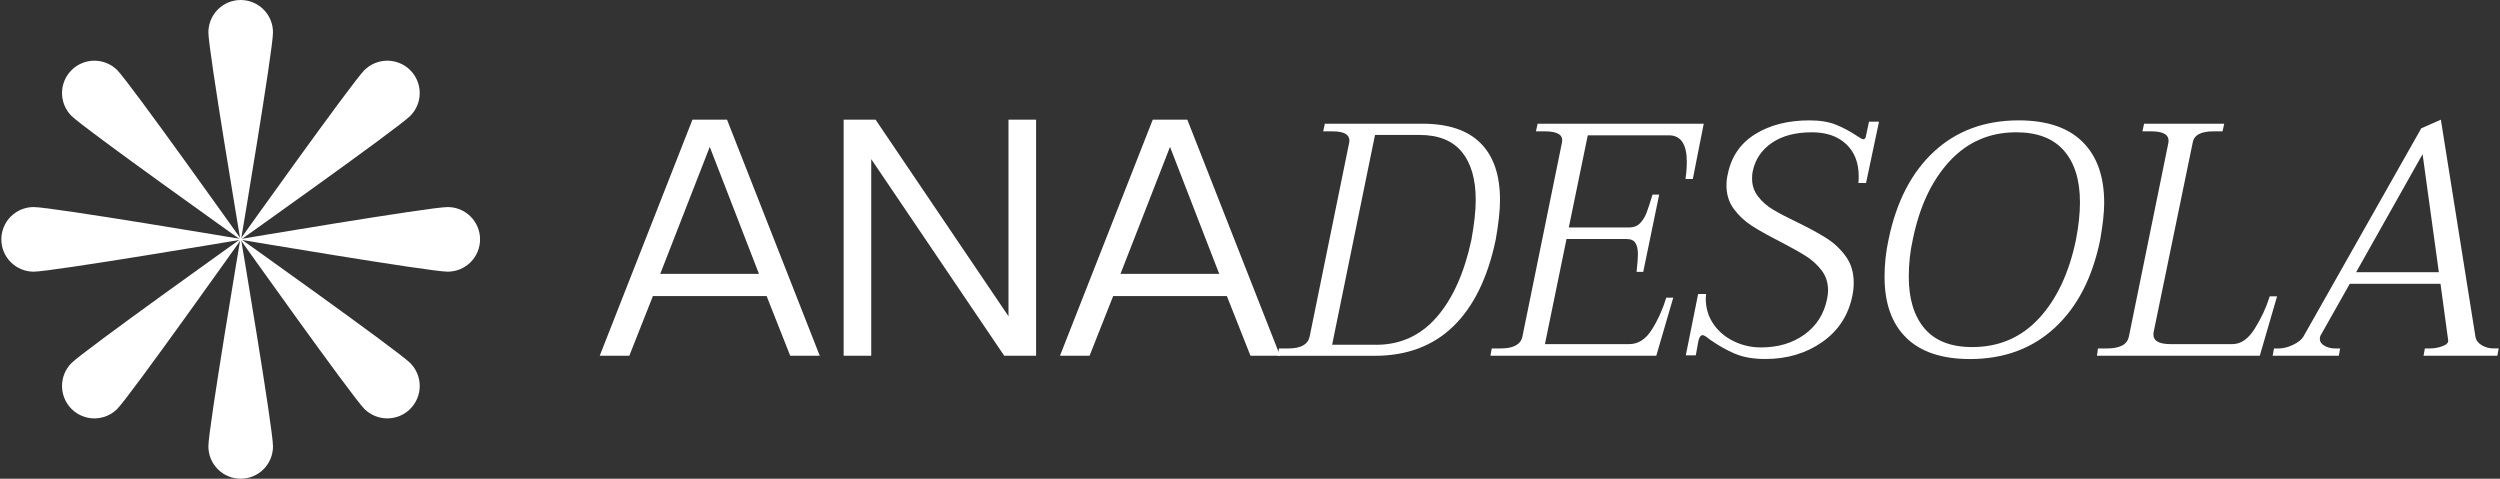
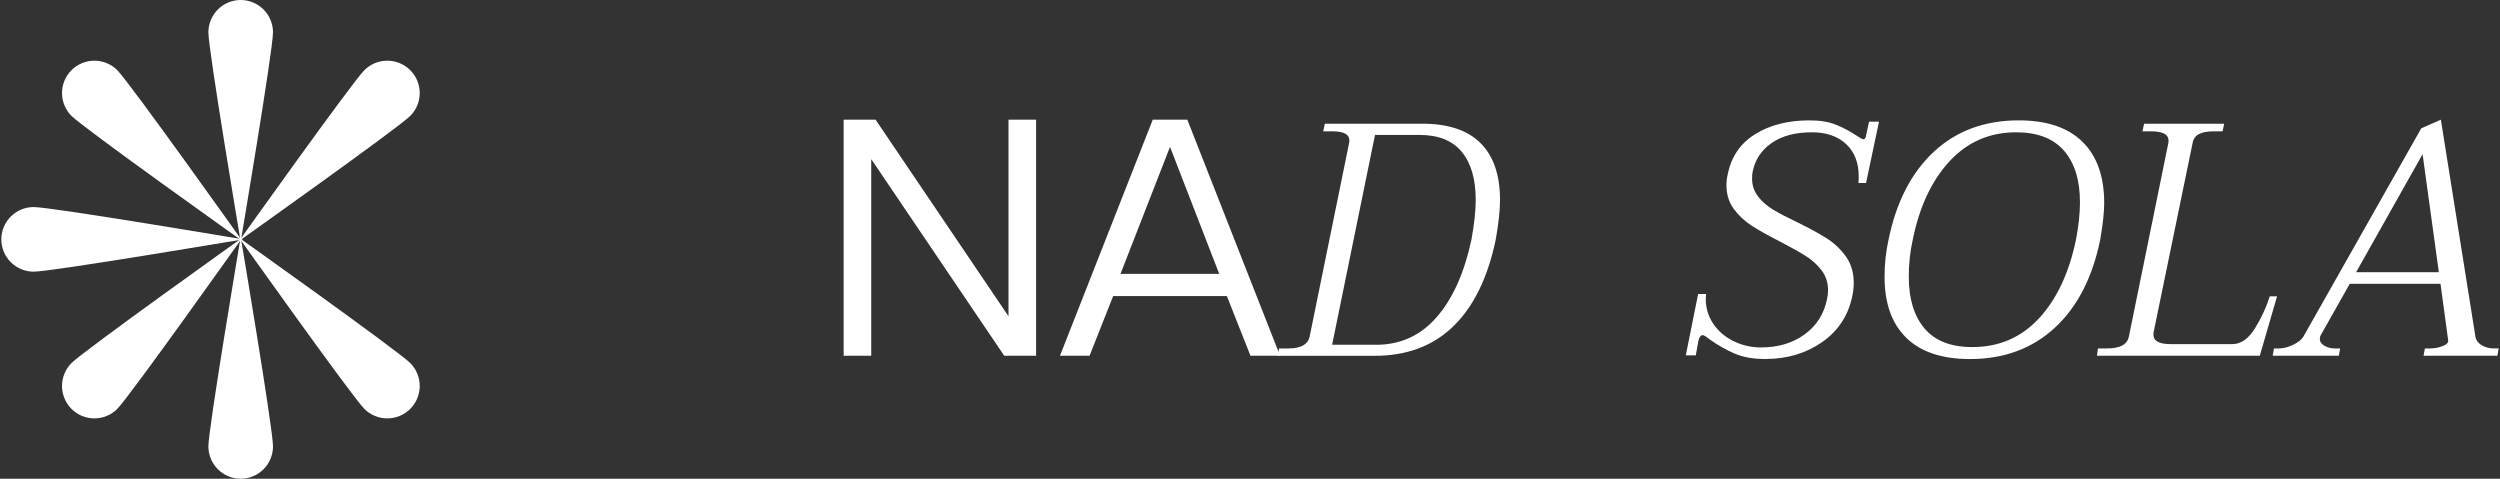
<svg xmlns="http://www.w3.org/2000/svg" width="470" height="90" viewBox="0 0 470 90" fill="none">
  <rect x="0" y="0" width="470" height="90" fill="#333333" stroke="none" />
  <path d="M51.323 6.084C51.323 9.435 45.25 45.436 45.25 45.436C45.25 45.436 39.176 9.435 39.176 6.084C39.176 4.47 39.816 2.923 40.955 1.782C42.094 0.641 43.639 0 45.25 0C46.861 0 48.405 0.641 49.544 1.782C50.684 2.923 51.323 4.47 51.323 6.084Z" fill="white" />
  <path d="M39.176 83.916C39.176 80.565 45.25 44.564 45.25 44.564C45.25 44.564 51.323 80.565 51.323 83.916C51.323 85.53 50.684 87.077 49.544 88.218C48.405 89.359 46.861 90 45.25 90C43.639 90 42.094 89.359 40.955 88.218C39.816 87.077 39.176 85.53 39.176 83.916Z" fill="white" />
-   <path d="M84.167 51.074C80.816 51.074 44.815 45 44.815 45C44.815 45 80.816 38.926 84.167 38.926C85.78 38.926 87.328 39.566 88.469 40.705C89.61 41.844 90.251 43.389 90.251 45C90.251 46.611 89.61 48.156 88.469 49.295C87.328 50.434 85.78 51.074 84.167 51.074Z" fill="white" />
  <path d="M6.334 38.926C9.685 38.926 45.686 45 45.686 45C45.686 45 9.685 51.074 6.334 51.074C4.72 51.074 3.173 50.434 2.032 49.295C0.891 48.156 0.25 46.611 0.25 45C0.25 43.389 0.891 41.844 2.032 40.705C3.173 39.566 4.72 38.926 6.334 38.926Z" fill="white" />
  <path d="M77.123 21.795C74.735 24.165 44.948 45.302 44.948 45.302C44.948 45.302 66.127 15.574 68.501 13.191C69.067 12.626 69.74 12.178 70.479 11.873C71.219 11.567 72.011 11.409 72.812 11.409C73.612 11.409 74.405 11.567 75.145 11.873C75.884 12.178 76.556 12.626 77.123 13.191C77.689 13.756 78.138 14.427 78.444 15.165C78.75 15.903 78.908 16.695 78.908 17.493C78.908 18.292 78.75 19.084 78.444 19.822C78.138 20.56 77.689 21.23 77.123 21.795Z" fill="white" />
  <path d="M13.442 68.251C15.825 65.876 45.553 44.698 45.553 44.698C45.553 44.698 24.416 74.485 22.046 76.872C20.905 78.016 19.358 78.658 17.744 78.658C16.131 78.658 14.583 78.016 13.442 76.872C12.301 75.729 11.66 74.178 11.66 72.562C11.66 70.945 12.301 69.394 13.442 68.251Z" fill="white" />
  <path d="M68.501 76.872C66.127 74.485 44.948 44.698 44.948 44.698C44.948 44.698 74.735 65.876 77.123 68.251C78.266 69.394 78.908 70.945 78.908 72.562C78.908 74.178 78.266 75.729 77.123 76.872C75.979 78.016 74.429 78.658 72.812 78.658C71.195 78.658 69.645 78.016 68.501 76.872Z" fill="white" />
  <path d="M22.046 13.191C24.416 15.574 45.553 45.302 45.553 45.302C45.553 45.302 15.825 24.165 13.442 21.795C12.877 21.23 12.429 20.56 12.123 19.822C11.818 19.084 11.66 18.292 11.66 17.493C11.66 16.695 11.818 15.903 12.123 15.165C12.429 14.427 12.877 13.756 13.442 13.191C14.007 12.626 14.678 12.178 15.416 11.873C16.154 11.567 16.945 11.409 17.744 11.409C18.543 11.409 19.334 11.567 20.072 11.873C20.811 12.178 21.481 12.626 22.046 13.191Z" fill="white" />
  <g clip-path="url(#clip0_166_3363)">
-     <path d="M148.557 66.873L144.122 55.655H122.748L118.313 66.873H112.75L130.18 22.5H136.681L154.111 66.873H148.548H148.557ZM133.435 27.611L124.126 51.481H142.684L133.435 27.611Z" fill="white" />
    <path d="M188.79 66.873L163.791 29.913V66.873H158.606V22.5H164.609L189.599 59.46V22.5H194.784V66.873H188.781H188.79Z" fill="white" />
    <path d="M235.085 66.873L230.65 55.655H209.276L204.841 66.873H199.278L216.717 22.5H223.218L240.648 66.873H235.085ZM219.963 27.611L210.654 51.481H229.212L219.963 27.611Z" fill="white" />
    <path d="M240.46 65.507H242.208C244.541 65.507 245.868 64.777 246.203 63.325L253.635 26.872C253.928 25.42 252.886 24.69 250.509 24.69H248.761L249.071 23.256H267.379C272.253 23.256 275.905 24.467 278.342 26.906C280.779 29.337 282.002 32.902 282.002 37.592C282.002 39.584 281.726 42.075 281.192 45.073C279.694 52.219 277.041 57.639 273.226 61.341C269.412 65.043 264.486 66.89 258.449 66.89H240.201L240.451 65.524L240.46 65.507ZM258.699 64.82C263.28 64.82 267.078 63.085 270.1 59.615C273.123 56.145 275.293 51.292 276.628 45.064C277.171 42.075 277.437 39.576 277.437 37.583C277.437 33.675 276.559 30.669 274.811 28.547C273.063 26.425 270.419 25.369 266.871 25.369H258.501L250.44 64.811H258.69L258.699 64.82Z" fill="white" />
-     <path d="M320.305 23.247L318.247 33.658H316.869C317.033 32.575 317.119 31.502 317.119 30.419C317.119 27.095 315.991 25.438 313.743 25.438H298.501L294.936 42.763H306.311C307.147 42.763 307.818 42.496 308.344 41.955C308.86 41.414 309.265 40.761 309.558 39.988C309.851 39.224 310.221 38.09 310.677 36.587H311.926L308.929 51.111H307.681C307.844 49.531 307.93 48.431 307.93 47.804C307.93 46.894 307.775 46.181 307.465 45.683C307.155 45.185 306.604 44.936 305.812 44.936H294.505L290.449 64.691H306.32C307.982 64.691 309.394 63.789 310.54 61.977C311.685 60.173 312.589 58.163 313.261 55.964H314.57L311.384 66.873H280.201L280.451 65.507H282.139C284.516 65.507 285.868 64.777 286.203 63.326L293.635 26.872C293.799 26.125 293.618 25.575 293.075 25.223C292.533 24.871 291.663 24.69 290.449 24.69H288.761L289.071 23.256H320.314L320.305 23.247Z" fill="white" />
    <path d="M326.084 66.469C324.516 65.782 322.966 64.897 321.425 63.815C320.762 63.274 320.323 63.008 320.116 63.008C319.737 63.008 319.47 63.36 319.306 64.064L318.807 66.804H316.93L319.246 55.277H320.745L320.684 56.153C320.684 57.897 321.149 59.469 322.088 60.86C323.027 62.252 324.293 63.343 325.903 64.133C327.513 64.923 329.227 65.318 331.061 65.318C334.265 65.318 336.995 64.511 339.242 62.887C341.49 61.264 342.911 59.048 343.488 56.222C343.608 55.638 343.677 55.097 343.677 54.599C343.677 53.147 343.272 51.884 342.463 50.828C341.653 49.771 340.654 48.861 339.466 48.114C338.278 47.366 336.641 46.456 334.566 45.374C332.353 44.248 330.596 43.261 329.287 42.41C327.978 41.56 326.859 40.512 325.946 39.267C325.033 38.021 324.577 36.544 324.577 34.843C324.577 34.096 324.654 33.391 324.826 32.721C325.49 29.44 327.212 26.932 329.985 25.214C332.749 23.496 336.159 22.629 340.198 22.629C342.153 22.629 343.798 22.904 345.132 23.436C346.467 23.969 347.802 24.682 349.128 25.558C349.757 25.97 350.127 26.185 350.248 26.185C350.584 26.185 350.773 25.953 350.816 25.498L351.376 22.878H353.253L350.816 34.405H349.378C349.421 34.113 349.438 33.701 349.438 33.159C349.438 30.583 348.646 28.555 347.061 27.078C345.477 25.601 343.333 24.871 340.629 24.871C337.546 24.871 335.04 25.532 333.102 26.863C331.165 28.195 329.968 29.981 329.511 32.223C329.425 32.558 329.391 33.013 329.391 33.597C329.391 34.843 329.769 35.96 330.51 36.93C331.259 37.909 332.207 38.734 333.352 39.421C334.497 40.108 336.03 40.907 337.942 41.818C340.233 42.934 342.075 43.948 343.47 44.841C344.866 45.734 346.054 46.868 347.036 48.234C348.017 49.6 348.5 51.249 348.5 53.156C348.5 53.989 348.413 54.796 348.25 55.586C347.501 59.28 345.606 62.192 342.566 64.313C339.526 66.435 335.961 67.491 331.879 67.491C329.589 67.491 327.66 67.148 326.101 66.461L326.084 66.469Z" fill="white" />
    <path d="M358.385 63.506C355.656 60.852 354.295 57.021 354.295 52.039C354.295 49.668 354.545 47.349 355.044 45.064C356.499 37.961 359.341 32.447 363.57 28.521C367.798 24.596 373.12 22.629 379.535 22.629C384.78 22.629 388.776 23.969 391.497 26.649C394.227 29.328 395.587 33.159 395.587 38.15C395.587 39.894 395.338 42.196 394.838 45.064C393.383 52.211 390.524 57.734 386.278 61.642C382.033 65.55 376.719 67.5 370.347 67.5C365.094 67.5 361.107 66.169 358.385 63.514V63.506ZM383.35 59.83C386.683 56.213 388.991 51.292 390.283 45.064C390.782 42.487 391.032 40.143 391.032 38.021C391.032 33.864 390.033 30.634 388.035 28.332C386.037 26.03 383.04 24.871 379.036 24.871C374.041 24.871 369.865 26.692 366.506 30.325C363.156 33.958 360.848 38.871 359.6 45.064C359.1 47.263 358.85 49.591 358.85 52.039C358.85 56.196 359.841 59.434 361.821 61.762C363.802 64.09 366.79 65.249 370.786 65.249C375.824 65.249 380.009 63.446 383.342 59.83H383.35Z" fill="white" />
    <path d="M394.407 65.507H396.095C397.301 65.507 398.248 65.327 398.937 64.975C399.626 64.623 400.048 64.073 400.22 63.325L407.652 26.872C407.781 26.125 407.566 25.575 407.032 25.223C406.489 24.871 405.637 24.69 404.466 24.69H402.778L403.088 23.256H418.149L417.839 24.69H416.152C414.937 24.69 414.016 24.871 413.37 25.223C412.724 25.575 412.337 26.125 412.216 26.872L404.905 62.329C404.862 62.449 404.845 62.638 404.845 62.888C404.845 64.099 405.904 64.691 408.031 64.691H419.717C421.301 64.691 422.705 63.703 423.928 61.728C425.151 59.752 426.081 57.751 426.709 55.715H428.087L424.841 66.873H394.227L394.416 65.507H394.407Z" fill="white" />
    <path d="M469.75 65.507L469.5 66.873H455.627L455.877 65.507H456.816C457.651 65.507 458.452 65.361 459.218 65.069C459.985 64.777 460.329 64.408 460.252 63.944L458.813 53.353H441.754L436.441 62.767C436.234 63.059 436.131 63.368 436.131 63.703C436.131 64.245 436.423 64.683 437.009 65.009C437.595 65.344 438.24 65.507 438.947 65.507H439.946L439.696 66.873H427.261L427.51 65.507H428.449C429.241 65.507 430.103 65.293 431.041 64.855C431.98 64.416 432.634 63.91 433.013 63.325L455.197 24.123L458.882 22.5L465.384 63.317C465.505 63.987 465.901 64.511 466.572 64.906C467.236 65.301 467.967 65.499 468.76 65.499H469.759L469.75 65.507ZM458.503 51.172L455.446 28.985L442.951 51.172H458.503Z" fill="white" />
  </g>
  <defs>
    <clipPath id="clip0_166_3363">
      <rect width="357" height="45" fill="white" transform="translate(112.75 22.5)" />
    </clipPath>
  </defs>
</svg>